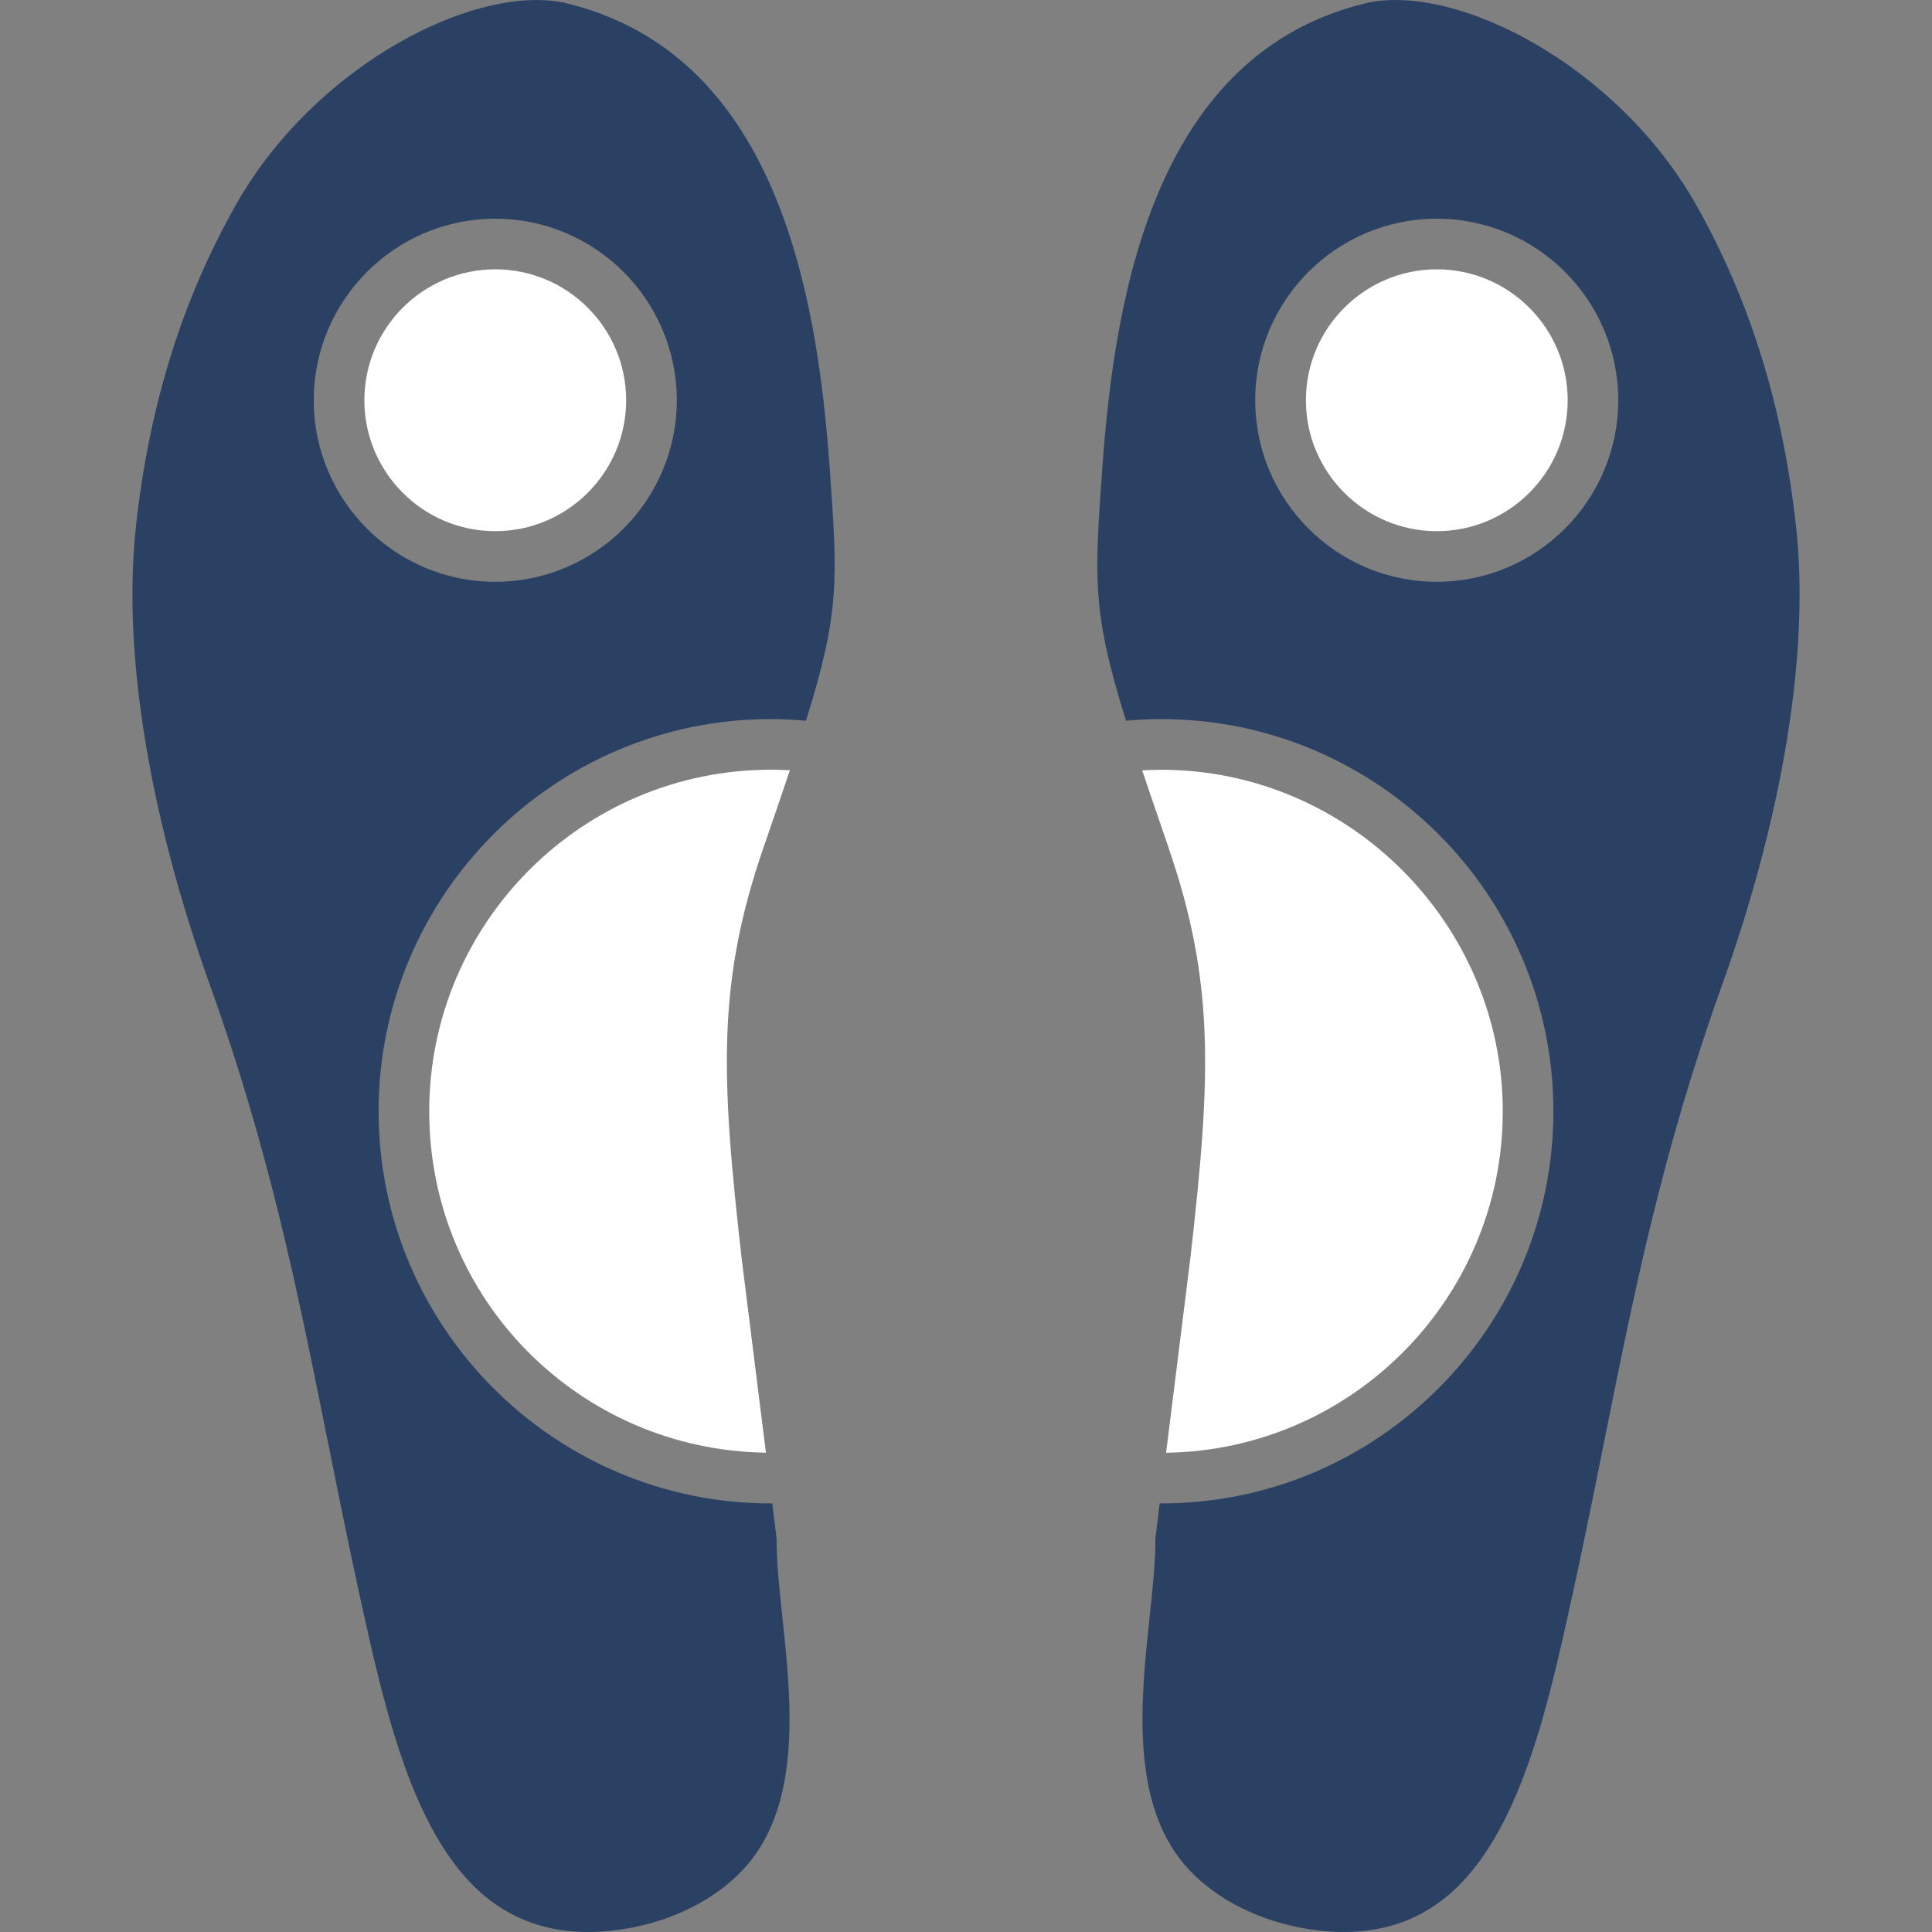
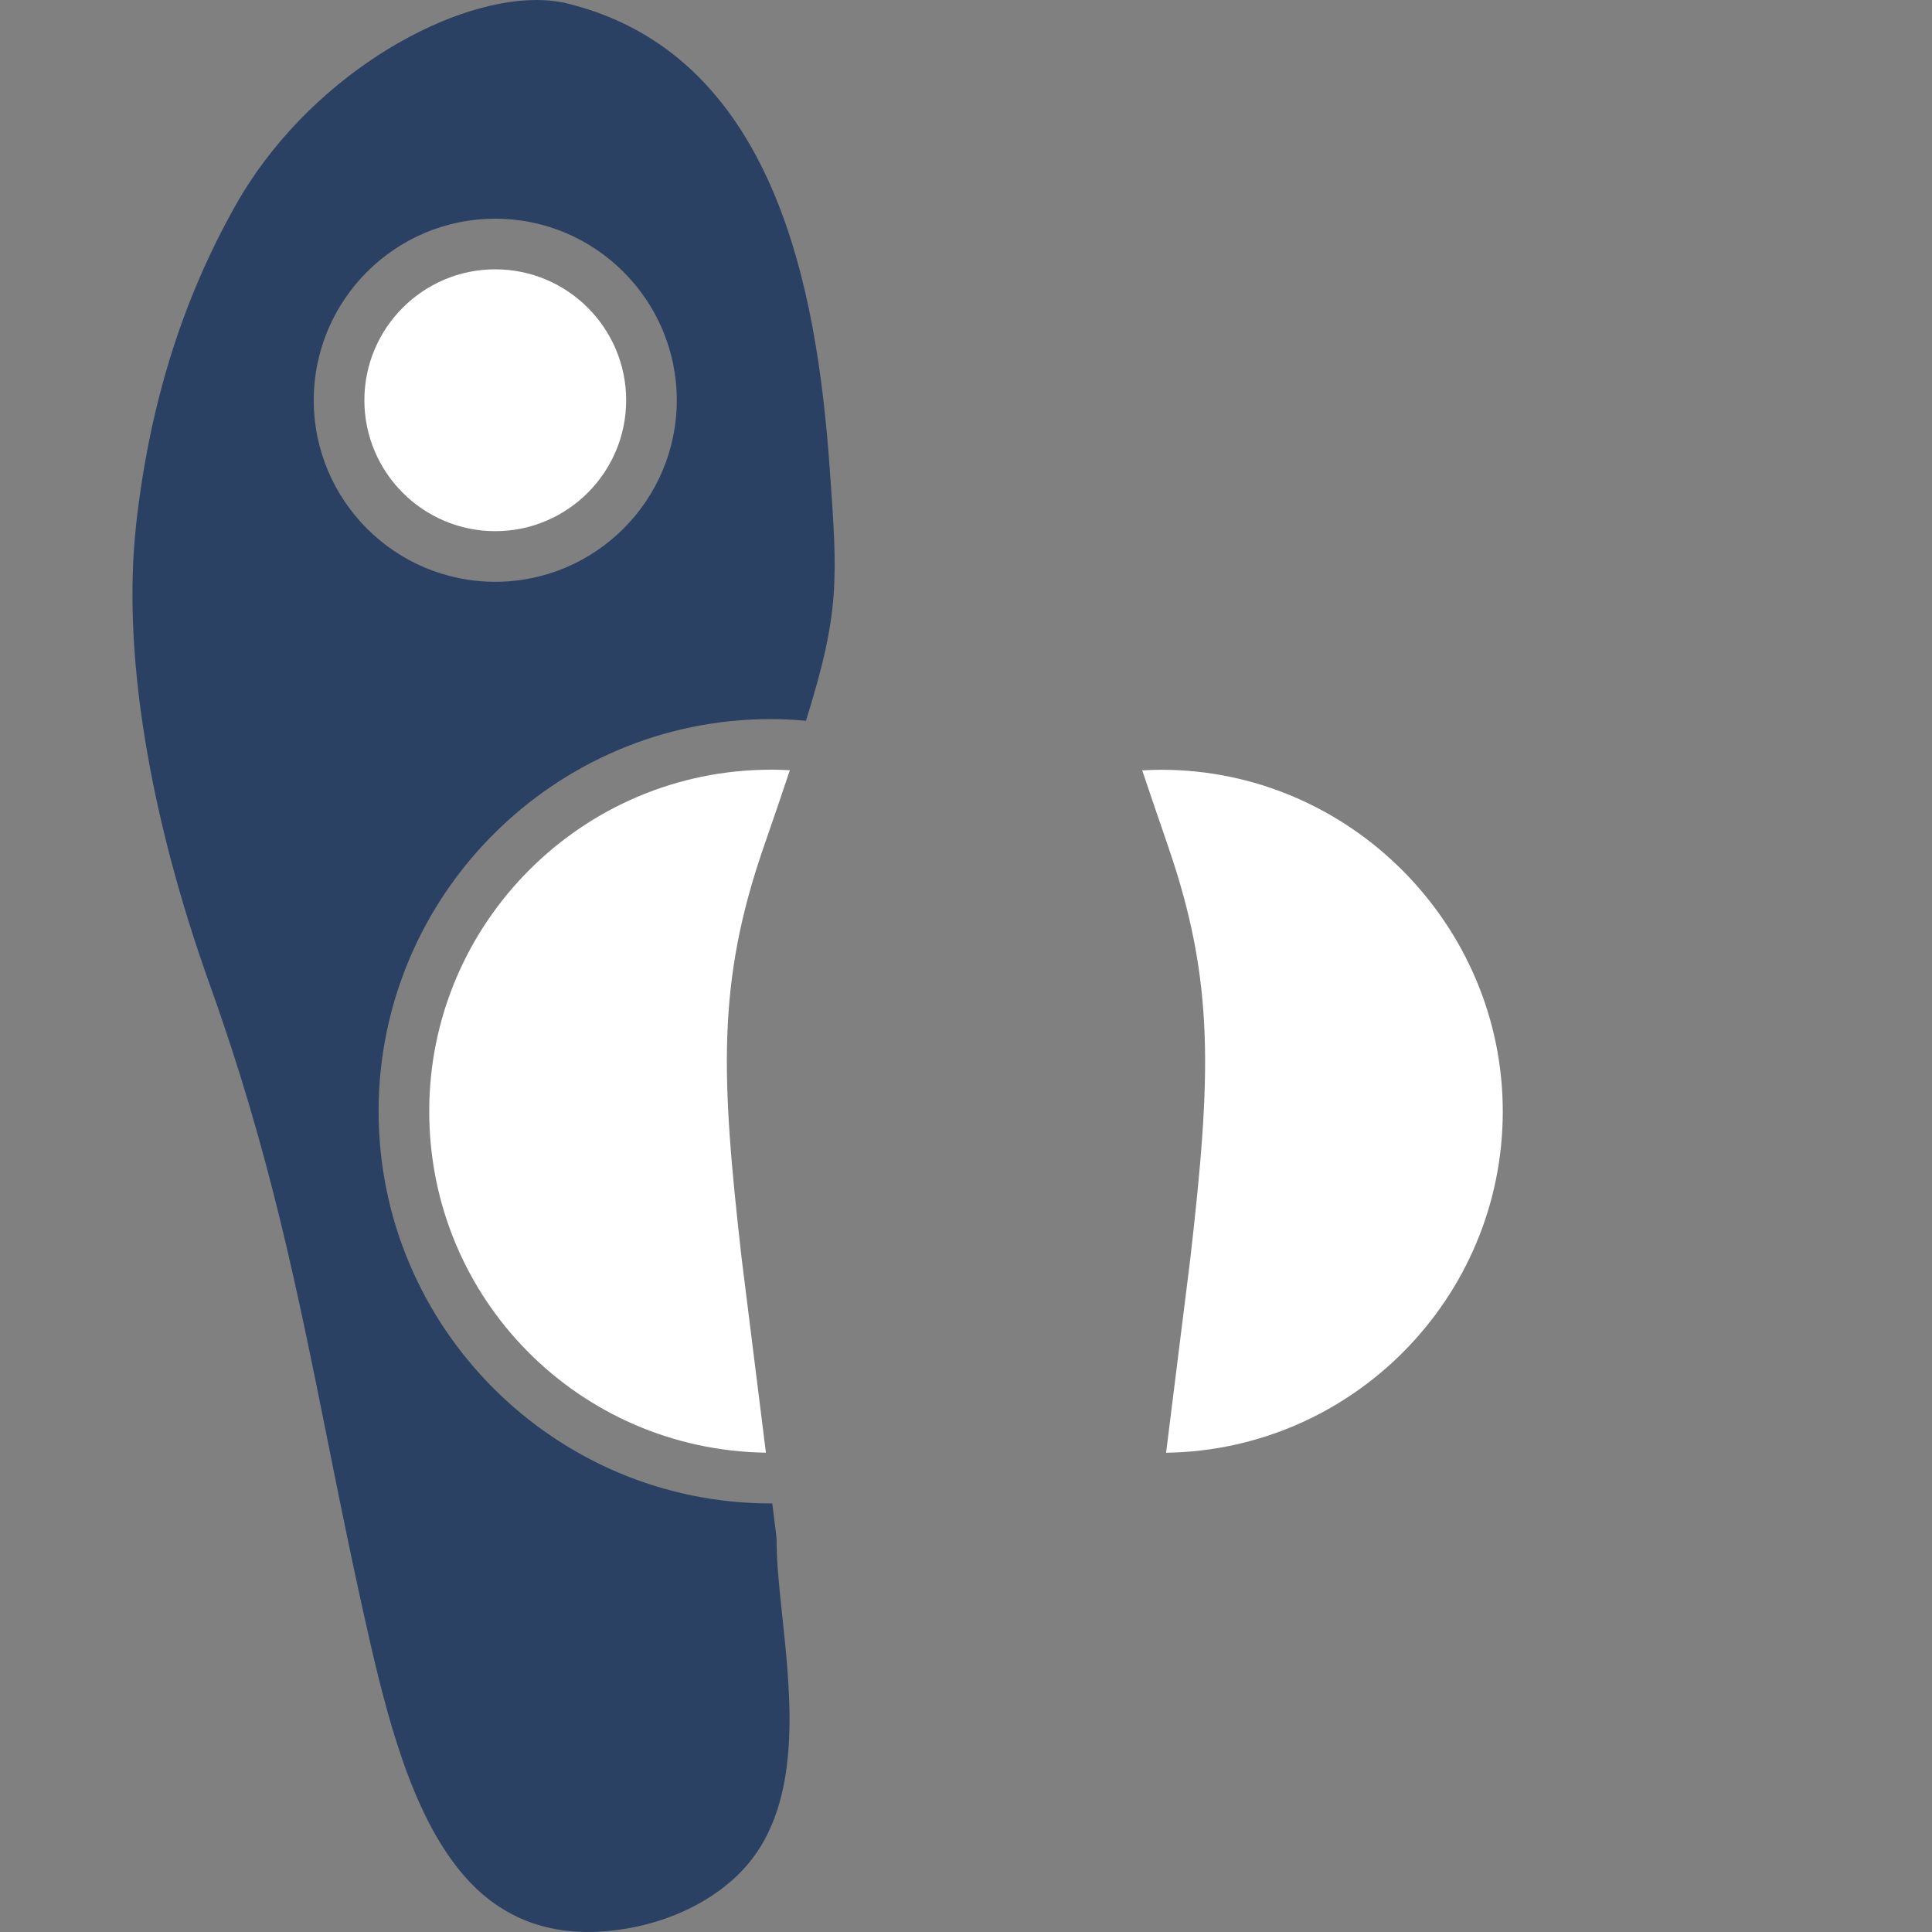
<svg xmlns="http://www.w3.org/2000/svg" viewBox="0 0 300 300" data-name="Layer 1" id="Layer_1">
  <rect x="0" y="0" width="300" height="300" fill="#808080" stroke="none" />
  <defs>
    <style>
      .cls-1 {
        fill: #fff;
      }

      .cls-1, .cls-2 {
        fill-rule: evenodd;
      }

      .cls-2 {
        fill: #2b4164;
      }
    </style>
  </defs>
  <path d="M21.11,81.77c-2.12,19.36,1.98,44.71,11.56,71.4,9.2,25.65,13.55,47.34,18.16,70.31,2.02,10.09,4.12,20.52,6.72,31.88,3.24,14.09,7.33,28.3,15.33,36.81,6.4,6.8,14.97,9.18,25.48,7.1,7.19-1.42,13.63-4.95,17.67-9.68,8.5-9.93,6.81-25.81,5.45-38.57-.47-4.43-.92-8.62-.89-12.17l-.67-5.4h-.23c-33.58,0-60.9-27.32-60.9-60.89s27.32-60.9,60.9-60.9c1.82,0,3.64.09,5.46.26,5.29-16.94,4.93-21.85,3.67-39.42-1.96-27.25-8.37-64.37-41.22-72.08-1.34-.28-2.78-.42-4.3-.42-14.37,0-35.69,12.33-46.69,31.83-8.38,14.86-13.45,31.19-15.51,49.94h0ZM105.09,62.15c0,15.54-12.64,28.19-28.19,28.19s-28.18-12.64-28.18-28.19,12.64-28.19,28.18-28.19,28.19,12.65,28.19,28.19Z" class="cls-2" />
  <g>
    <path d="M56.58,62.15c0,11.21,9.12,20.33,20.32,20.33s20.33-9.12,20.33-20.33-9.12-20.33-20.33-20.33-20.32,9.12-20.32,20.33Z" class="cls-1" />
    <path d="M119.69,119.52c-29.25,0-53.04,23.79-53.04,53.04s23.39,52.61,52.28,53.01l-3.77-30.19c-3.21-28.23-3.86-42.78,3.43-63.88,1.55-4.49,2.9-8.4,4.06-11.9-.98-.05-1.97-.09-2.95-.09Z" class="cls-1" />
    <path d="M181.41,131.51c7.28,21.11,6.64,35.66,3.43,63.84l-3.77,30.23c28.89-.41,52.28-24.02,52.28-53.01s-23.79-53.04-53.04-53.04c-.98,0-1.97.04-2.95.09,1.17,3.49,2.52,7.41,4.06,11.9Z" class="cls-1" />
  </g>
-   <path d="M180.31,111.66c33.58,0,60.9,27.32,60.9,60.9s-27.32,60.89-60.9,60.89h-.23l-.67,5.4c.03,3.55-.42,7.74-.89,12.17-1.36,12.76-3.05,28.64,5.45,38.57,4.04,4.73,10.48,8.25,17.67,9.68,10.51,2.08,19.08-.3,25.48-7.1,8-8.51,12.1-22.72,15.33-36.81,2.6-11.36,4.7-21.79,6.72-31.88,4.61-22.97,8.96-44.66,18.16-70.31,9.58-26.69,13.69-52.04,11.56-71.4-2.06-18.75-7.13-35.09-15.5-49.94C251.22,10.27,226.44-2.52,212.4.42c-32.85,7.7-39.26,44.83-41.22,72.08-1.26,17.57-1.62,22.48,3.67,39.42,1.81-.16,3.64-.26,5.46-.26h0ZM251.28,62.15c0,15.54-12.64,28.19-28.18,28.19s-28.19-12.64-28.19-28.19,12.64-28.19,28.19-28.19,28.18,12.65,28.18,28.19Z" class="cls-2" />
-   <path d="M202.78,62.15c0,11.21,9.12,20.33,20.33,20.33s20.32-9.12,20.32-20.33-9.12-20.33-20.32-20.33-20.33,9.12-20.33,20.33Z" class="cls-1" />
</svg>